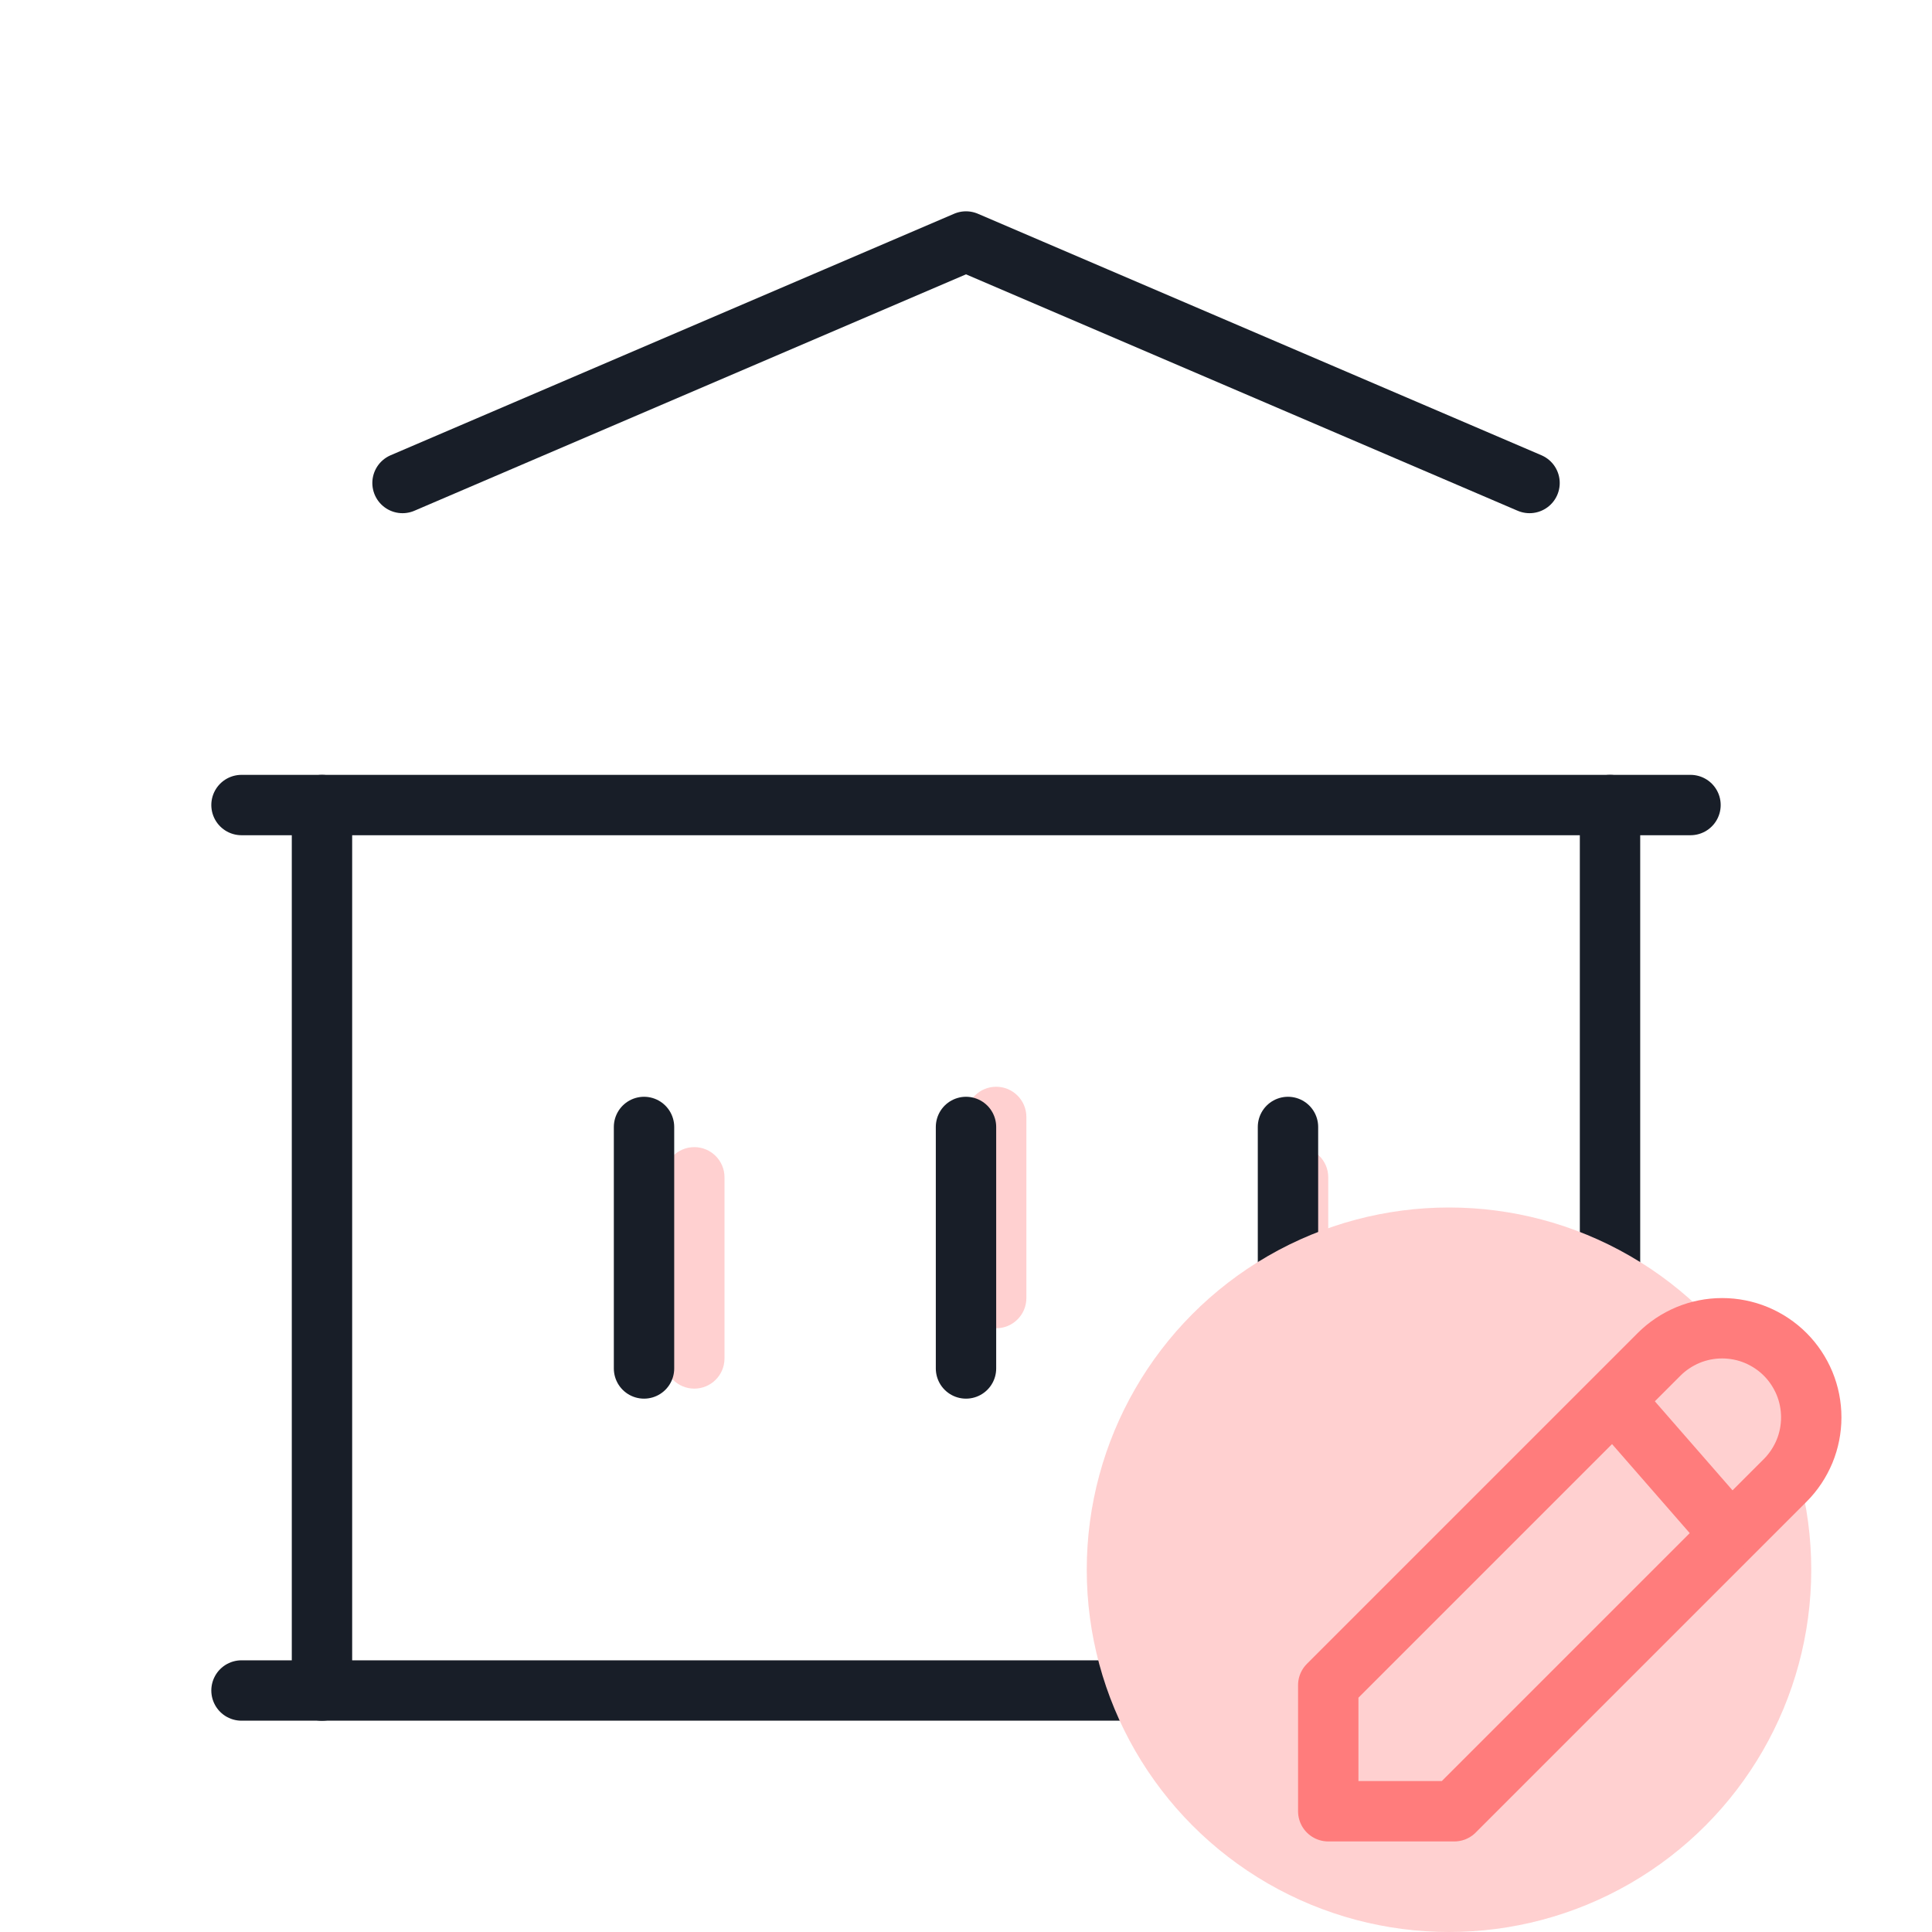
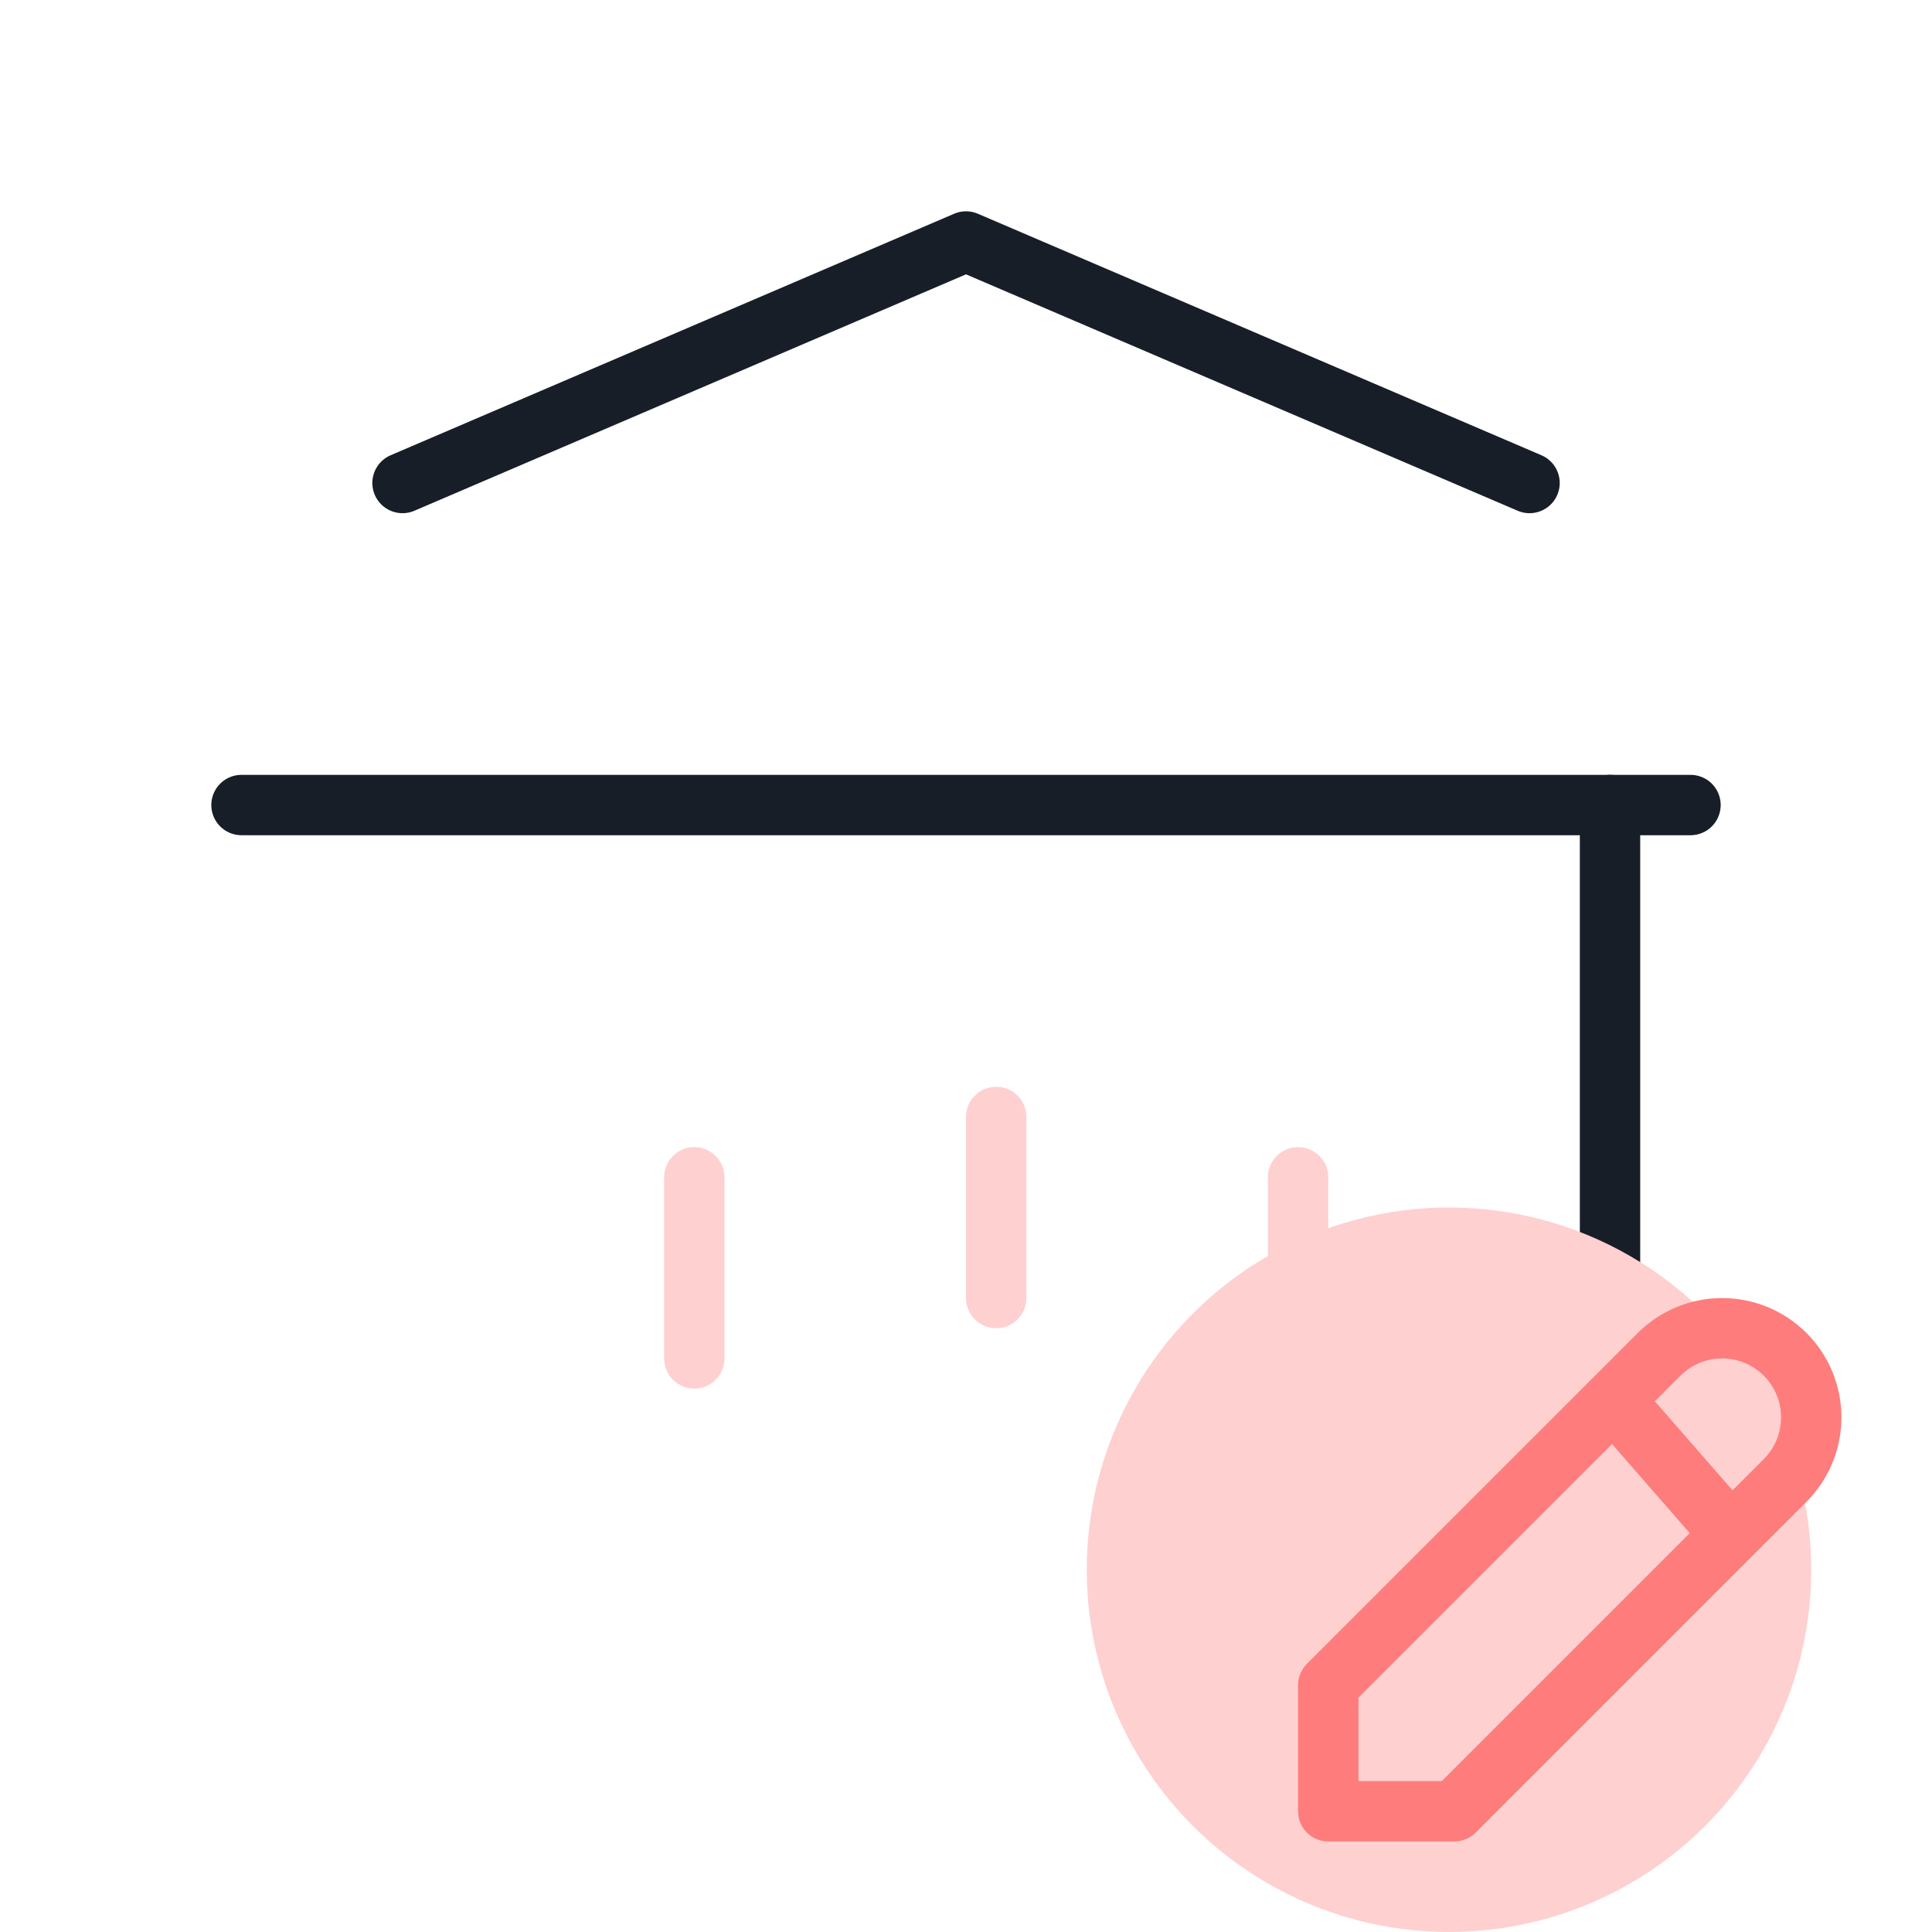
<svg xmlns="http://www.w3.org/2000/svg" width="32" height="32" viewBox="0 0 32 32" fill="none">
  <g clip-path="url(#clip0_6538_73074)">
-     <path d="M4 28H28" stroke="#181E28" stroke-linecap="round" stroke-linejoin="round" />
    <path d="M4 13.334H28" stroke="#181E28" stroke-linecap="round" stroke-linejoin="round" />
    <path d="M6.667 8L16 4L25.334 8" stroke="#181E28" stroke-linecap="round" stroke-linejoin="round" />
-     <path d="M5.333 13.334V28.001" stroke="#181E28" stroke-linecap="round" stroke-linejoin="round" />
    <path d="M26.667 13.334V28.001" stroke="#181E28" stroke-linecap="round" stroke-linejoin="round" />
    <path d="M12 22.5V19.5C12 19.224 11.776 19 11.5 19C11.224 19 11 19.224 11 19.5V22.5C11 22.776 11.224 23 11.5 23C11.776 23 12 22.776 12 22.5Z" fill="#FFD0D0" />
    <path d="M17 21.5V18.5C17 18.224 16.776 18 16.5 18C16.224 18 16 18.224 16 18.5V21.5C16 21.776 16.224 22 16.5 22C16.776 22 17 21.776 17 21.5Z" fill="#FFD0D0" />
    <path d="M22 22.5V19.5C22 19.224 21.776 19 21.5 19C21.224 19 21 19.224 21 19.5V22.5C21 22.776 21.224 23 21.5 23C21.776 23 22 22.776 22 22.5Z" fill="#FFD0D0" />
-     <path d="M10.667 18.666V22.666" stroke="#181E28" stroke-linecap="round" stroke-linejoin="round" />
-     <path d="M16 18.666V22.666" stroke="#181E28" stroke-linecap="round" stroke-linejoin="round" />
-     <path d="M21.333 18.666V22.666" stroke="#181E28" stroke-linecap="round" stroke-linejoin="round" />
    <circle cx="24" cy="26" r="6" fill="#FFD0D0" />
    <g clip-path="url(#clip1_6538_73074)">
      <path d="M22 30H24.088L29.568 24.52C29.705 24.383 29.813 24.22 29.888 24.041C29.962 23.862 30 23.67 30 23.476C30 23.282 29.962 23.09 29.888 22.911C29.813 22.732 29.705 22.569 29.568 22.432C29.431 22.295 29.268 22.187 29.089 22.112C28.91 22.038 28.718 22 28.524 22C28.33 22 28.138 22.038 27.959 22.112C27.78 22.187 27.617 22.295 27.48 22.432L22 27.912V30Z" fill="#FFD0D0" stroke="#FF7C7C" stroke-linecap="round" stroke-linejoin="round" />
      <path d="M26.999 23.5L28.546 25.273" stroke="#FF7C7C" stroke-linecap="round" stroke-linejoin="round" />
    </g>
  </g>
  <defs>
    <clipPath id="clip0_6538_73074">
      <rect width="32" height="32" fill="white" />
    </clipPath>
    <clipPath id="clip1_6538_73074">
      <rect width="12" height="12" fill="white" transform="translate(20 20)" />
    </clipPath>
  </defs>
</svg>